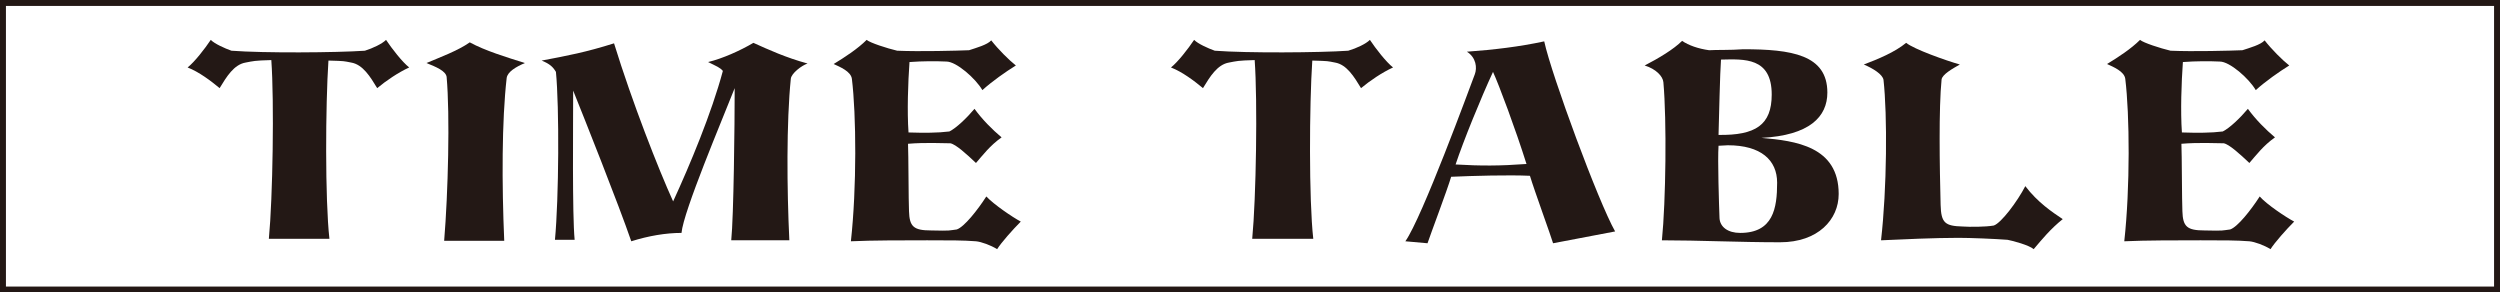
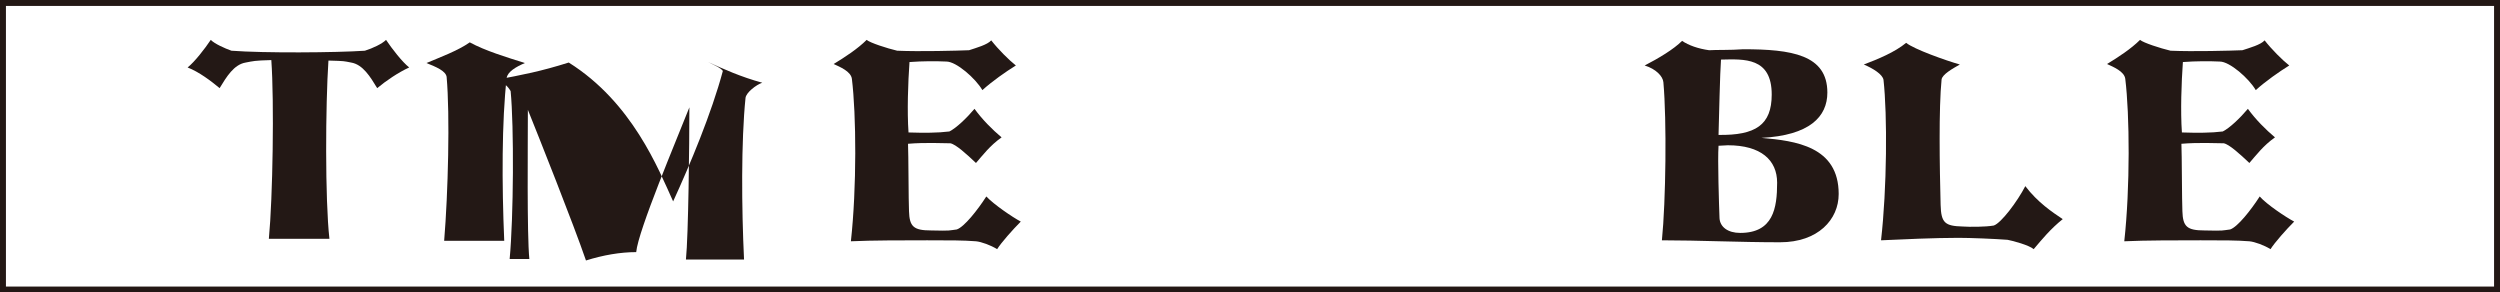
<svg xmlns="http://www.w3.org/2000/svg" version="1.1" id="レイヤー_1" x="0px" y="0px" viewBox="0 0 507.7 59.4" style="enable-background:new 0 0 507.7 59.4;" xml:space="preserve">
  <style type="text/css">
	.st0{fill:none;stroke:#231815;stroke-width:1.211;stroke-miterlimit:10;}
	.st1{fill:#231815;}
</style>
  <g>
    <rect x="0.6" y="0.6" class="st0" width="506.5" height="58.2" />
  </g>
  <g>
    <path class="st1" d="M78.4,8.1c1.2,1.8,3.3,4.5,4.7,5.6c-2.2,1-4.7,2.7-6.5,4.2c-1.4-2.3-2.9-4.8-5.3-5.2c-1.6-0.3-1.1-0.3-4.6-0.4   c-0.6,9-0.7,28.2,0.2,36.2H54.6c0.8-8.4,1.1-27.9,0.5-36.3c-3.5,0.1-3.6,0.2-5.2,0.5c-2.4,0.4-3.9,2.9-5.3,5.2   c-1.8-1.5-4.2-3.3-6.5-4.2c1.4-1.1,3.5-3.8,4.7-5.6c0.8,0.8,2.8,1.7,4.2,2.2c6.6,0.5,21.2,0.4,27.1,0C75.7,9.8,77.6,8.9,78.4,8.1z" />
    <path class="st1" d="M102.4,48.9H90.2c0.8-9.7,1.2-25.5,0.5-33.3c-0.2-1.2-2.1-2-4.1-2.8c2.6-1.1,6.4-2.5,8.8-4.2   c3.1,1.7,7.4,3,11.2,4.2c-1.9,0.8-3.5,1.8-3.7,3C101.9,24.5,101.9,37.4,102.4,48.9z" />
-     <path class="st1" d="M136.7,40.9c3.4-7.4,7.8-17.9,10.1-26.5c-0.6-0.7-1.2-0.9-3-1.8c2.9-0.7,6.5-2.3,9.2-3.9c3.1,1.4,6.6,3,11,4.2   c-1.2,0.4-3.3,2-3.4,3.1c-0.9,8.8-0.8,22.4-0.3,32.8h-11.8c0.5-4.9,0.7-23.4,0.7-30.9c-2.6,6.6-10.4,25-10.8,29.4   c-3.2,0-6.7,0.6-10.2,1.7c-2.5-7.3-9.7-25.4-11.8-30.6c0,7-0.2,25.2,0.3,30.3h-4c0.8-8.5,0.9-26.9,0.2-34.1c-0.6-1-1.2-1.6-2.9-2.3   c5.3-1,9-1.7,14.7-3.5C128.4,20.8,133.7,34.3,136.7,40.9z" />
+     <path class="st1" d="M136.7,40.9c3.4-7.4,7.8-17.9,10.1-26.5c-0.6-0.7-1.2-0.9-3-1.8c3.1,1.4,6.6,3,11,4.2   c-1.2,0.4-3.3,2-3.4,3.1c-0.9,8.8-0.8,22.4-0.3,32.8h-11.8c0.5-4.9,0.7-23.4,0.7-30.9c-2.6,6.6-10.4,25-10.8,29.4   c-3.2,0-6.7,0.6-10.2,1.7c-2.5-7.3-9.7-25.4-11.8-30.6c0,7-0.2,25.2,0.3,30.3h-4c0.8-8.5,0.9-26.9,0.2-34.1c-0.6-1-1.2-1.6-2.9-2.3   c5.3-1,9-1.7,14.7-3.5C128.4,20.8,133.7,34.3,136.7,40.9z" />
    <path class="st1" d="M207.3,45c-1.6,1.6-4,4.3-4.8,5.6c-1.3-0.8-3.2-1.5-4.3-1.6c-2.6-0.2-5.2-0.2-9.9-0.2c-4.6,0-11.3,0-15.5,0.2   c1.2-10.9,1.1-25.7,0.2-33c-0.2-1.5-2.4-2.4-3.7-3c2.3-1.4,4.9-3.1,6.7-4.9c0.7,0.6,4.1,1.7,6.2,2.2c4.6,0.2,12.2,0,14.6-0.1   c1.5-0.5,3.7-1.1,4.5-2c1.4,1.8,3.6,4,5,5.1c-2.1,1.3-4.8,3.2-6.8,5c-1.4-2.4-5.3-5.8-7.3-5.8c-2.2-0.1-4.8-0.1-7.5,0.1   c-0.3,4.2-0.5,10-0.2,14.3c3.1,0.1,5.9,0.1,8.3-0.2c1.4-0.7,3.5-2.7,5.1-4.6c1.6,2.2,3.6,4.2,5.5,5.8c-2.4,1.7-3.8,3.6-5.2,5.2   c-1.9-1.8-4.1-3.8-5.2-4c-1.4,0-5.1-0.2-8.6,0.1c0.1,2,0.1,11.8,0.2,13.7c0.1,3.1,0.9,3.9,4.5,3.9c4.2,0.1,3.5,0,5.2-0.2   c1.5-0.5,4.2-3.9,6-6.7C201.8,41.5,205.6,44.1,207.3,45z" />
-     <path class="st1" d="M278.2,8.1c1.2,1.8,3.3,4.5,4.7,5.6c-2.2,1-4.7,2.7-6.5,4.2c-1.4-2.3-2.9-4.8-5.3-5.2   c-1.6-0.3-1.1-0.3-4.6-0.4c-0.6,9-0.7,28.2,0.2,36.2h-12.4c0.8-8.4,1.1-27.9,0.5-36.3c-3.5,0.1-3.6,0.2-5.2,0.5   c-2.4,0.4-3.9,2.9-5.3,5.2c-1.8-1.5-4.2-3.3-6.5-4.2c1.4-1.1,3.5-3.8,4.7-5.6c0.8,0.8,2.8,1.7,4.2,2.2c6.6,0.5,21.2,0.4,27.1,0   C275.5,9.8,277.4,8.9,278.2,8.1z" />
-     <path class="st1" d="M315.4,49.4c-0.4-1.4-3.8-10.7-4.7-13.7c-4.2-0.2-11.6,0-16,0.2c-0.8,2.7-4.2,11.7-4.8,13.5l-4.5-0.4   c3.4-4.8,13-31,14.1-33.9c0.5-1.3,0.3-3.4-1.6-4.6c5.5-0.4,10.6-1,15.7-2.1c1.5,6.9,11,32.6,14.4,38.6L315.4,49.4z M310,33.3   c-2.2-7-5.6-16.1-6.8-18.7c-2.5,5.4-6,14-7.6,18.8C300.7,33.7,304.6,33.7,310,33.3z" />
    <path class="st1" d="M371.1,18.8c0,4.9-3.6,8.7-13.4,9.2c6.9,0.6,15.7,1.7,15.7,11.4c0,5.2-4.2,9.8-11.9,9.8   c-8.2,0-16.5-0.4-24-0.4c0.8-8,1-24.3,0.3-32.1c-0.1-1.2-1.5-2.7-3.8-3.4c2.9-1.5,5.9-3.3,7.6-5c1.3,0.9,3.3,1.6,5.5,1.9   c1.4-0.1,4.3,0,6.9-0.2C363.8,10,371.1,11.1,371.1,18.8z M353.4,47.3c6.7,0,7.5-5,7.5-10.2c0-4.6-3.3-7.6-10-7.6l-1.9,0.1   c-0.2,2.9,0.1,12.1,0.2,14.7C349.3,46.1,350.9,47.3,353.4,47.3z M359.8,19.2c0-7.6-5.6-7.2-10.3-7.1c-0.2,2.6-0.4,11.7-0.5,15.3   C356.5,27.5,359.8,25.4,359.8,19.2z" />
    <path class="st1" d="M404.9,45.8c1.5-0.5,4.8-4.9,6.4-8c2.5,3.3,5.5,5.3,7.6,6.7c-2.5,2-4.2,4.1-5.9,6.1c-0.9-0.8-4.2-1.7-5.3-1.9   c-2.6-0.2-7.5-0.4-10-0.4c-4.7,0-11.5,0.3-15.7,0.5c1.2-10.5,1.3-25.4,0.5-32.6c-0.2-1.1-2.1-2.3-4-3.1c2.9-1.1,6.3-2.5,8.6-4.4   c1.6,1.3,8.1,3.6,10.9,4.4c-1.6,0.9-3.5,2-3.7,3c-0.6,5.9-0.4,17.8-0.2,25.5c0.1,3.7,0.9,4.3,4.5,4.4   C400,46.1,403.2,46.1,404.9,45.8z" />
    <path class="st1" d="M465.9,45c-1.6,1.6-4,4.3-4.8,5.6c-1.3-0.8-3.2-1.5-4.3-1.6c-2.6-0.2-5.2-0.2-9.9-0.2c-4.6,0-11.3,0-15.5,0.2   c1.2-10.9,1.1-25.7,0.2-33c-0.2-1.5-2.4-2.4-3.7-3c2.3-1.4,4.9-3.1,6.7-4.9c0.7,0.6,4.1,1.7,6.2,2.2c4.6,0.2,12.2,0,14.6-0.1   c1.5-0.5,3.7-1.1,4.5-2c1.4,1.8,3.6,4,5,5.1c-2.1,1.3-4.8,3.2-6.8,5c-1.4-2.4-5.3-5.8-7.3-5.8c-2.2-0.1-4.8-0.1-7.5,0.1   c-0.3,4.2-0.5,10-0.2,14.3c3.1,0.1,5.9,0.1,8.3-0.2c1.4-0.7,3.5-2.7,5.1-4.6c1.6,2.2,3.6,4.2,5.5,5.8c-2.4,1.7-3.8,3.6-5.2,5.2   c-1.9-1.8-4.1-3.8-5.2-4c-1.4,0-5.1-0.2-8.6,0.1c0.1,2,0.1,11.8,0.2,13.7c0.1,3.1,0.9,3.9,4.5,3.9c4.2,0.1,3.5,0,5.2-0.2   c1.5-0.5,4.2-3.9,6-6.7C460.3,41.5,464.2,44.1,465.9,45z" />
  </g>
</svg>